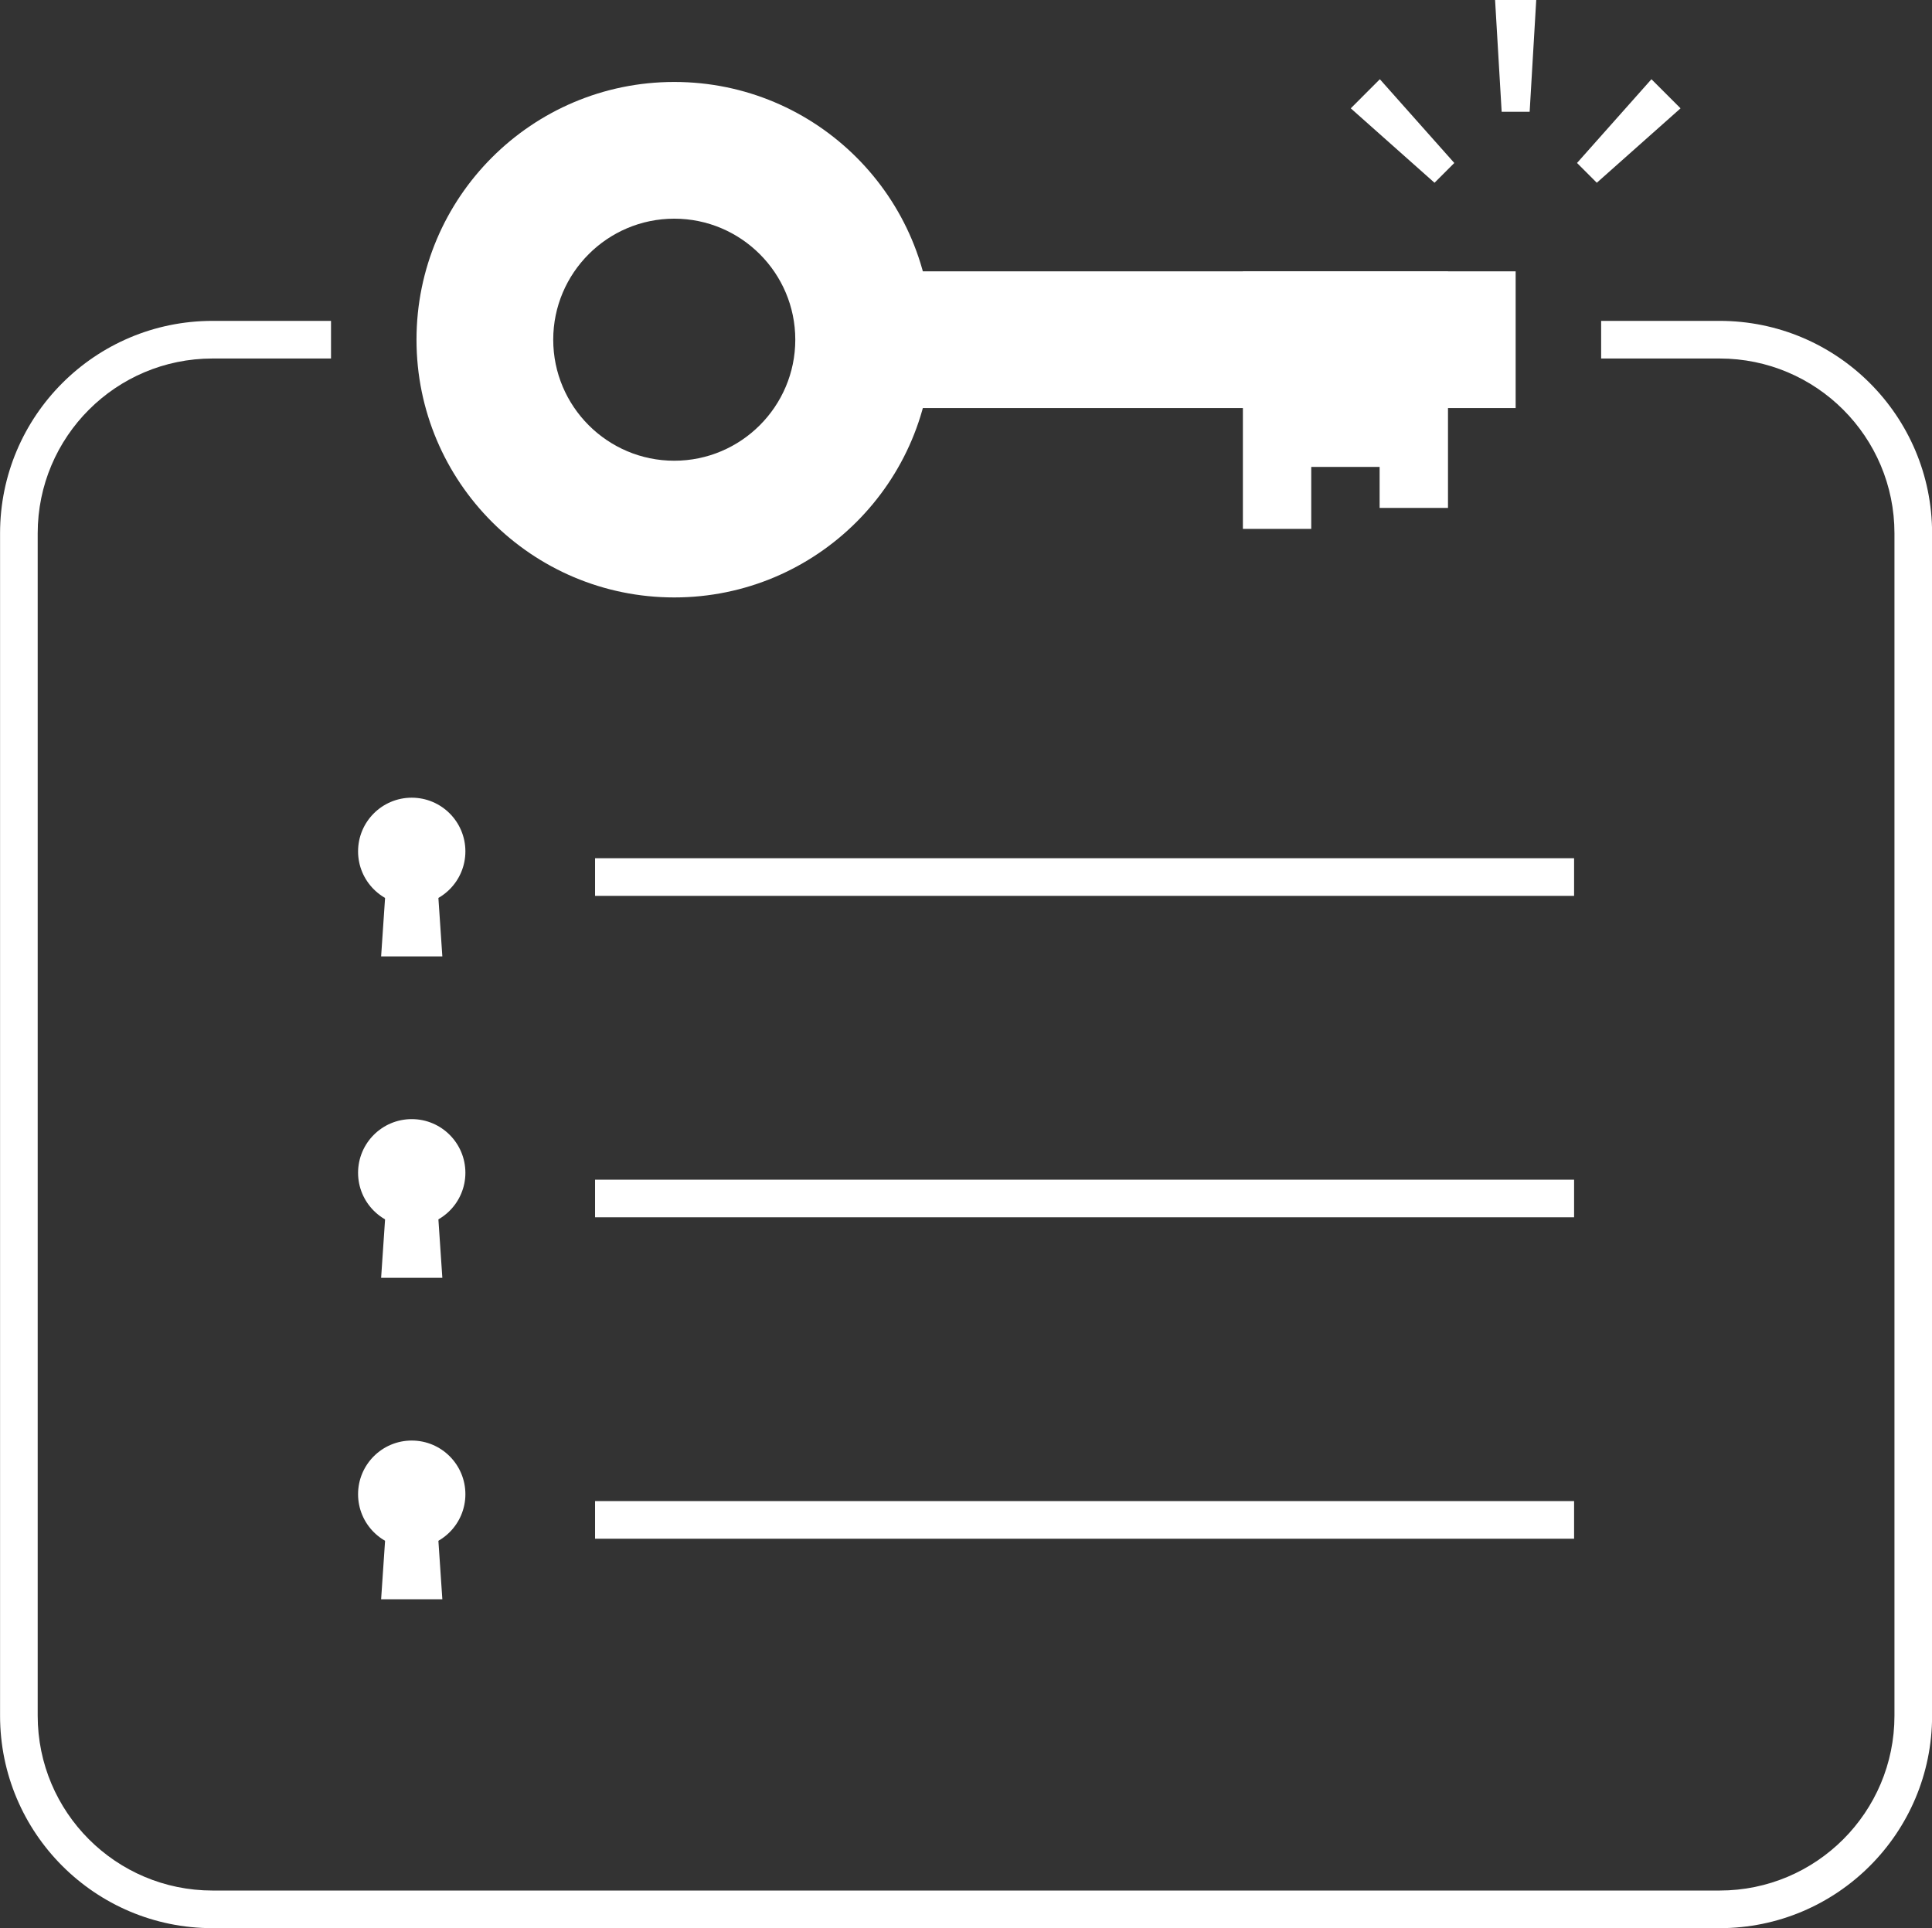
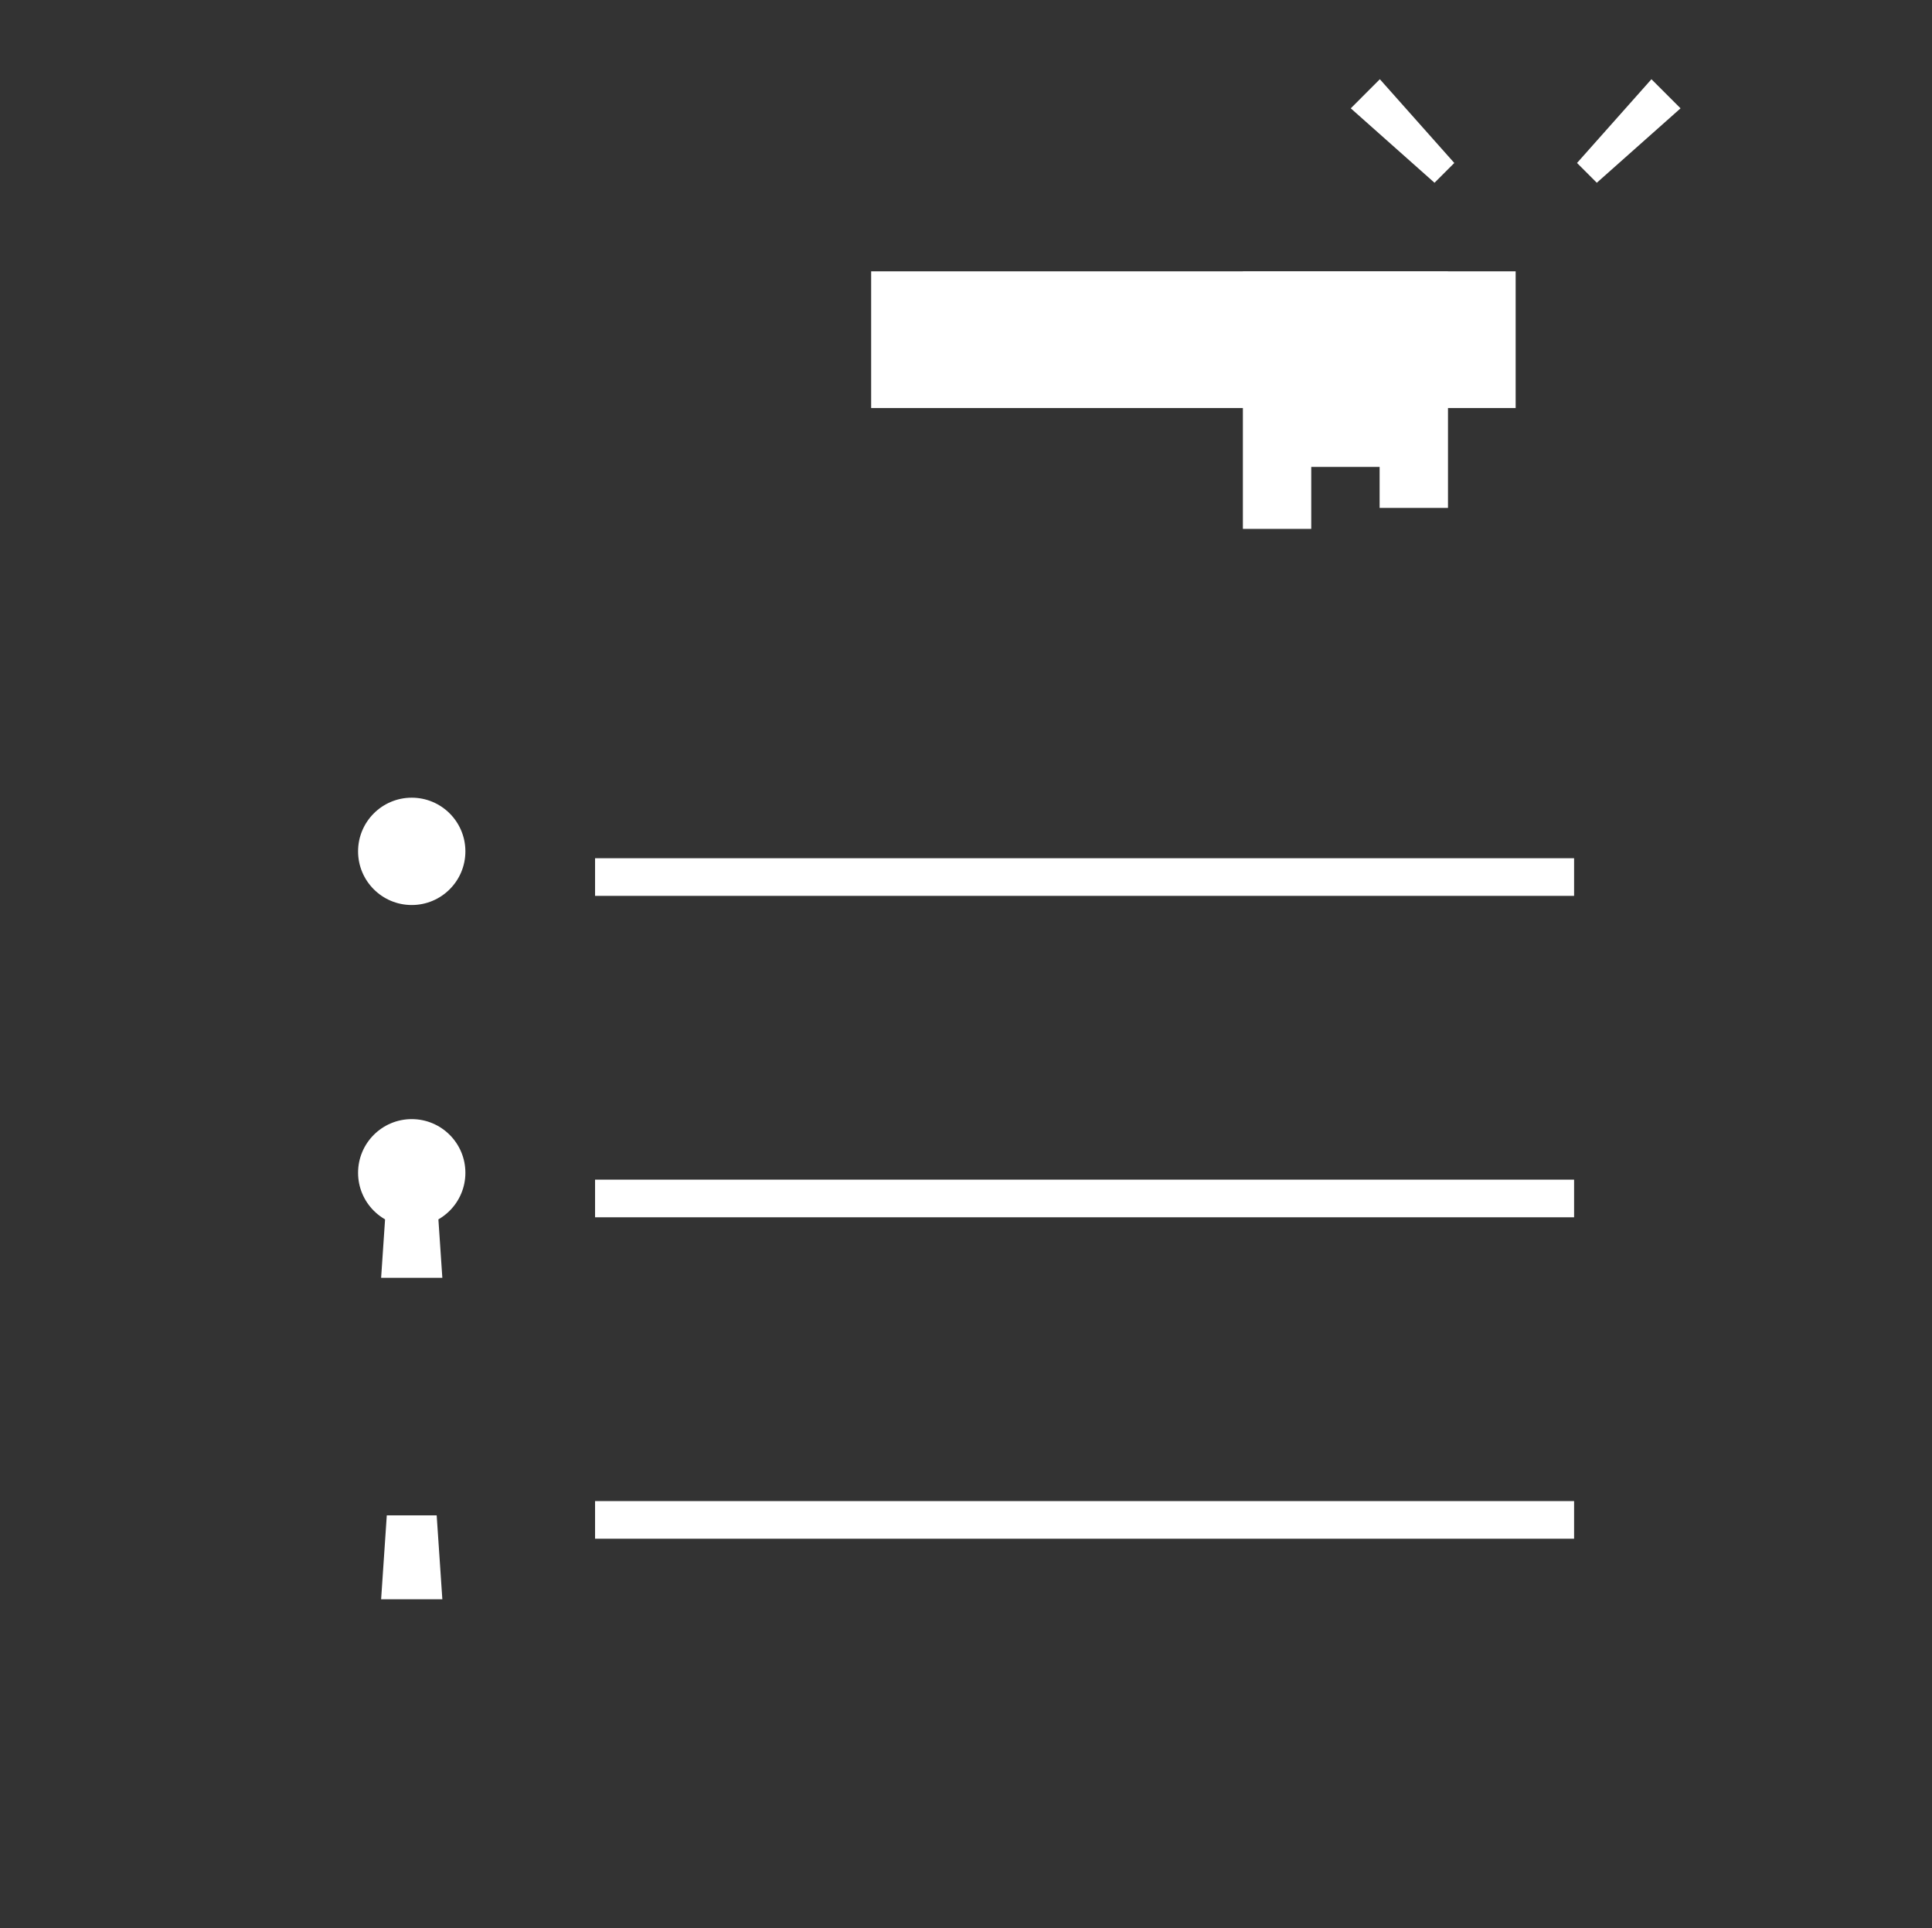
<svg xmlns="http://www.w3.org/2000/svg" fill="#000000" height="1229.8" preserveAspectRatio="xMidYMid meet" version="1" viewBox="383.9 349.5 1232.1 1229.8" width="1232.1" zoomAndPan="magnify">
  <rect x="383.9" y="349.5" width="1232.1" height="1229.8" fill="#333333" stroke="none" />
  <g fill="#ffffff" id="change1_1">
    <path d="M 1387.75 920.859 L 763.395 920.859 L 763.395 896.859 L 1387.75 896.859 L 1387.75 920.859" />
    <path d="M 1387.75 1125.859 L 763.395 1125.859 L 763.395 1101.859 L 1387.75 1101.859 L 1387.75 1125.859" />
    <path d="M 1387.75 1330.859 L 763.395 1330.859 L 763.395 1306.859 L 1387.75 1306.859 L 1387.75 1330.859" />
    <path d="M 680.695 892.48 C 680.695 911.379 665.375 926.699 646.477 926.699 C 627.574 926.699 612.254 911.379 612.254 892.48 C 612.254 873.578 627.574 858.25 646.477 858.25 C 665.375 858.25 680.695 873.578 680.695 892.48" />
-     <path d="M 665.996 959.469 L 626.953 959.469 L 630.57 905.969 L 662.383 905.969 L 665.996 959.469" />
    <path d="M 680.695 1097.48 C 680.695 1116.379 665.375 1131.699 646.477 1131.699 C 627.574 1131.699 612.254 1116.379 612.254 1097.48 C 612.254 1078.578 627.574 1063.25 646.477 1063.25 C 665.375 1063.25 680.695 1078.578 680.695 1097.48" />
    <path d="M 665.996 1164.469 L 626.953 1164.469 L 630.57 1110.969 L 662.383 1110.969 L 665.996 1164.469" />
-     <path d="M 680.695 1302.48 C 680.695 1321.379 665.375 1336.699 646.477 1336.699 C 627.574 1336.699 612.254 1321.379 612.254 1302.48 C 612.254 1283.578 627.574 1268.25 646.477 1268.25 C 665.375 1268.25 680.695 1283.578 680.695 1302.48" />
    <path d="M 665.996 1369.469 L 626.953 1369.469 L 630.57 1315.969 L 662.383 1315.969 L 665.996 1369.469" />
-     <path d="M 1480.551 1579.238 L 519.449 1579.238 C 444.609 1579.238 383.938 1518.57 383.938 1443.73 L 383.938 689.66 C 383.938 614.82 444.609 554.148 519.449 554.148 L 595 554.148 L 595 578.148 L 519.449 578.148 C 457.863 578.148 407.938 628.078 407.938 689.66 L 407.938 1443.73 C 407.938 1505.309 457.863 1555.238 519.449 1555.238 L 1480.551 1555.238 C 1542.141 1555.238 1592.059 1505.309 1592.059 1443.73 L 1592.059 689.66 C 1592.059 628.078 1542.141 578.148 1480.551 578.148 L 1405 578.148 L 1405 554.148 L 1480.551 554.148 C 1555.391 554.148 1616.059 614.82 1616.059 689.66 L 1616.059 1443.73 C 1616.059 1518.57 1555.391 1579.238 1480.551 1579.238" />
-     <path d="M 813.898 488.969 C 856.457 488.969 891.082 523.59 891.082 566.148 C 891.082 608.711 856.457 643.34 813.898 643.34 C 771.336 643.34 736.711 608.711 736.711 566.148 C 736.711 523.59 771.336 488.969 813.898 488.969 Z M 813.898 401.77 C 723.109 401.77 649.516 475.359 649.516 566.148 C 649.516 656.941 723.109 730.531 813.898 730.531 C 904.688 730.531 978.281 656.941 978.281 566.148 C 978.281 475.359 904.688 401.77 813.898 401.77" />
    <path d="M 939.461 522.551 L 939.461 609.75 L 1350.48 609.75 L 1350.48 522.551 L 939.461 522.551" />
    <path d="M 1220.129 522.551 L 1307.328 522.551 L 1307.328 673.441 L 1263.73 673.441 L 1263.73 647.289 L 1220.129 647.289 L 1220.129 686.809 L 1176.531 686.809 L 1176.531 522.551 L 1220.129 522.551" />
    <path d="M 1298.738 466.059 L 1311.352 453.441 L 1263.879 400.031 L 1245.328 418.59 L 1298.738 466.059" />
-     <path d="M 1341.559 420.809 L 1359.41 420.809 L 1363.609 349.48 L 1337.359 349.48 L 1341.559 420.809" />
    <path d="M 1389.621 453.441 L 1402.23 466.059 L 1455.641 418.59 L 1437.078 400.031 L 1389.621 453.441" />
  </g>
</svg>